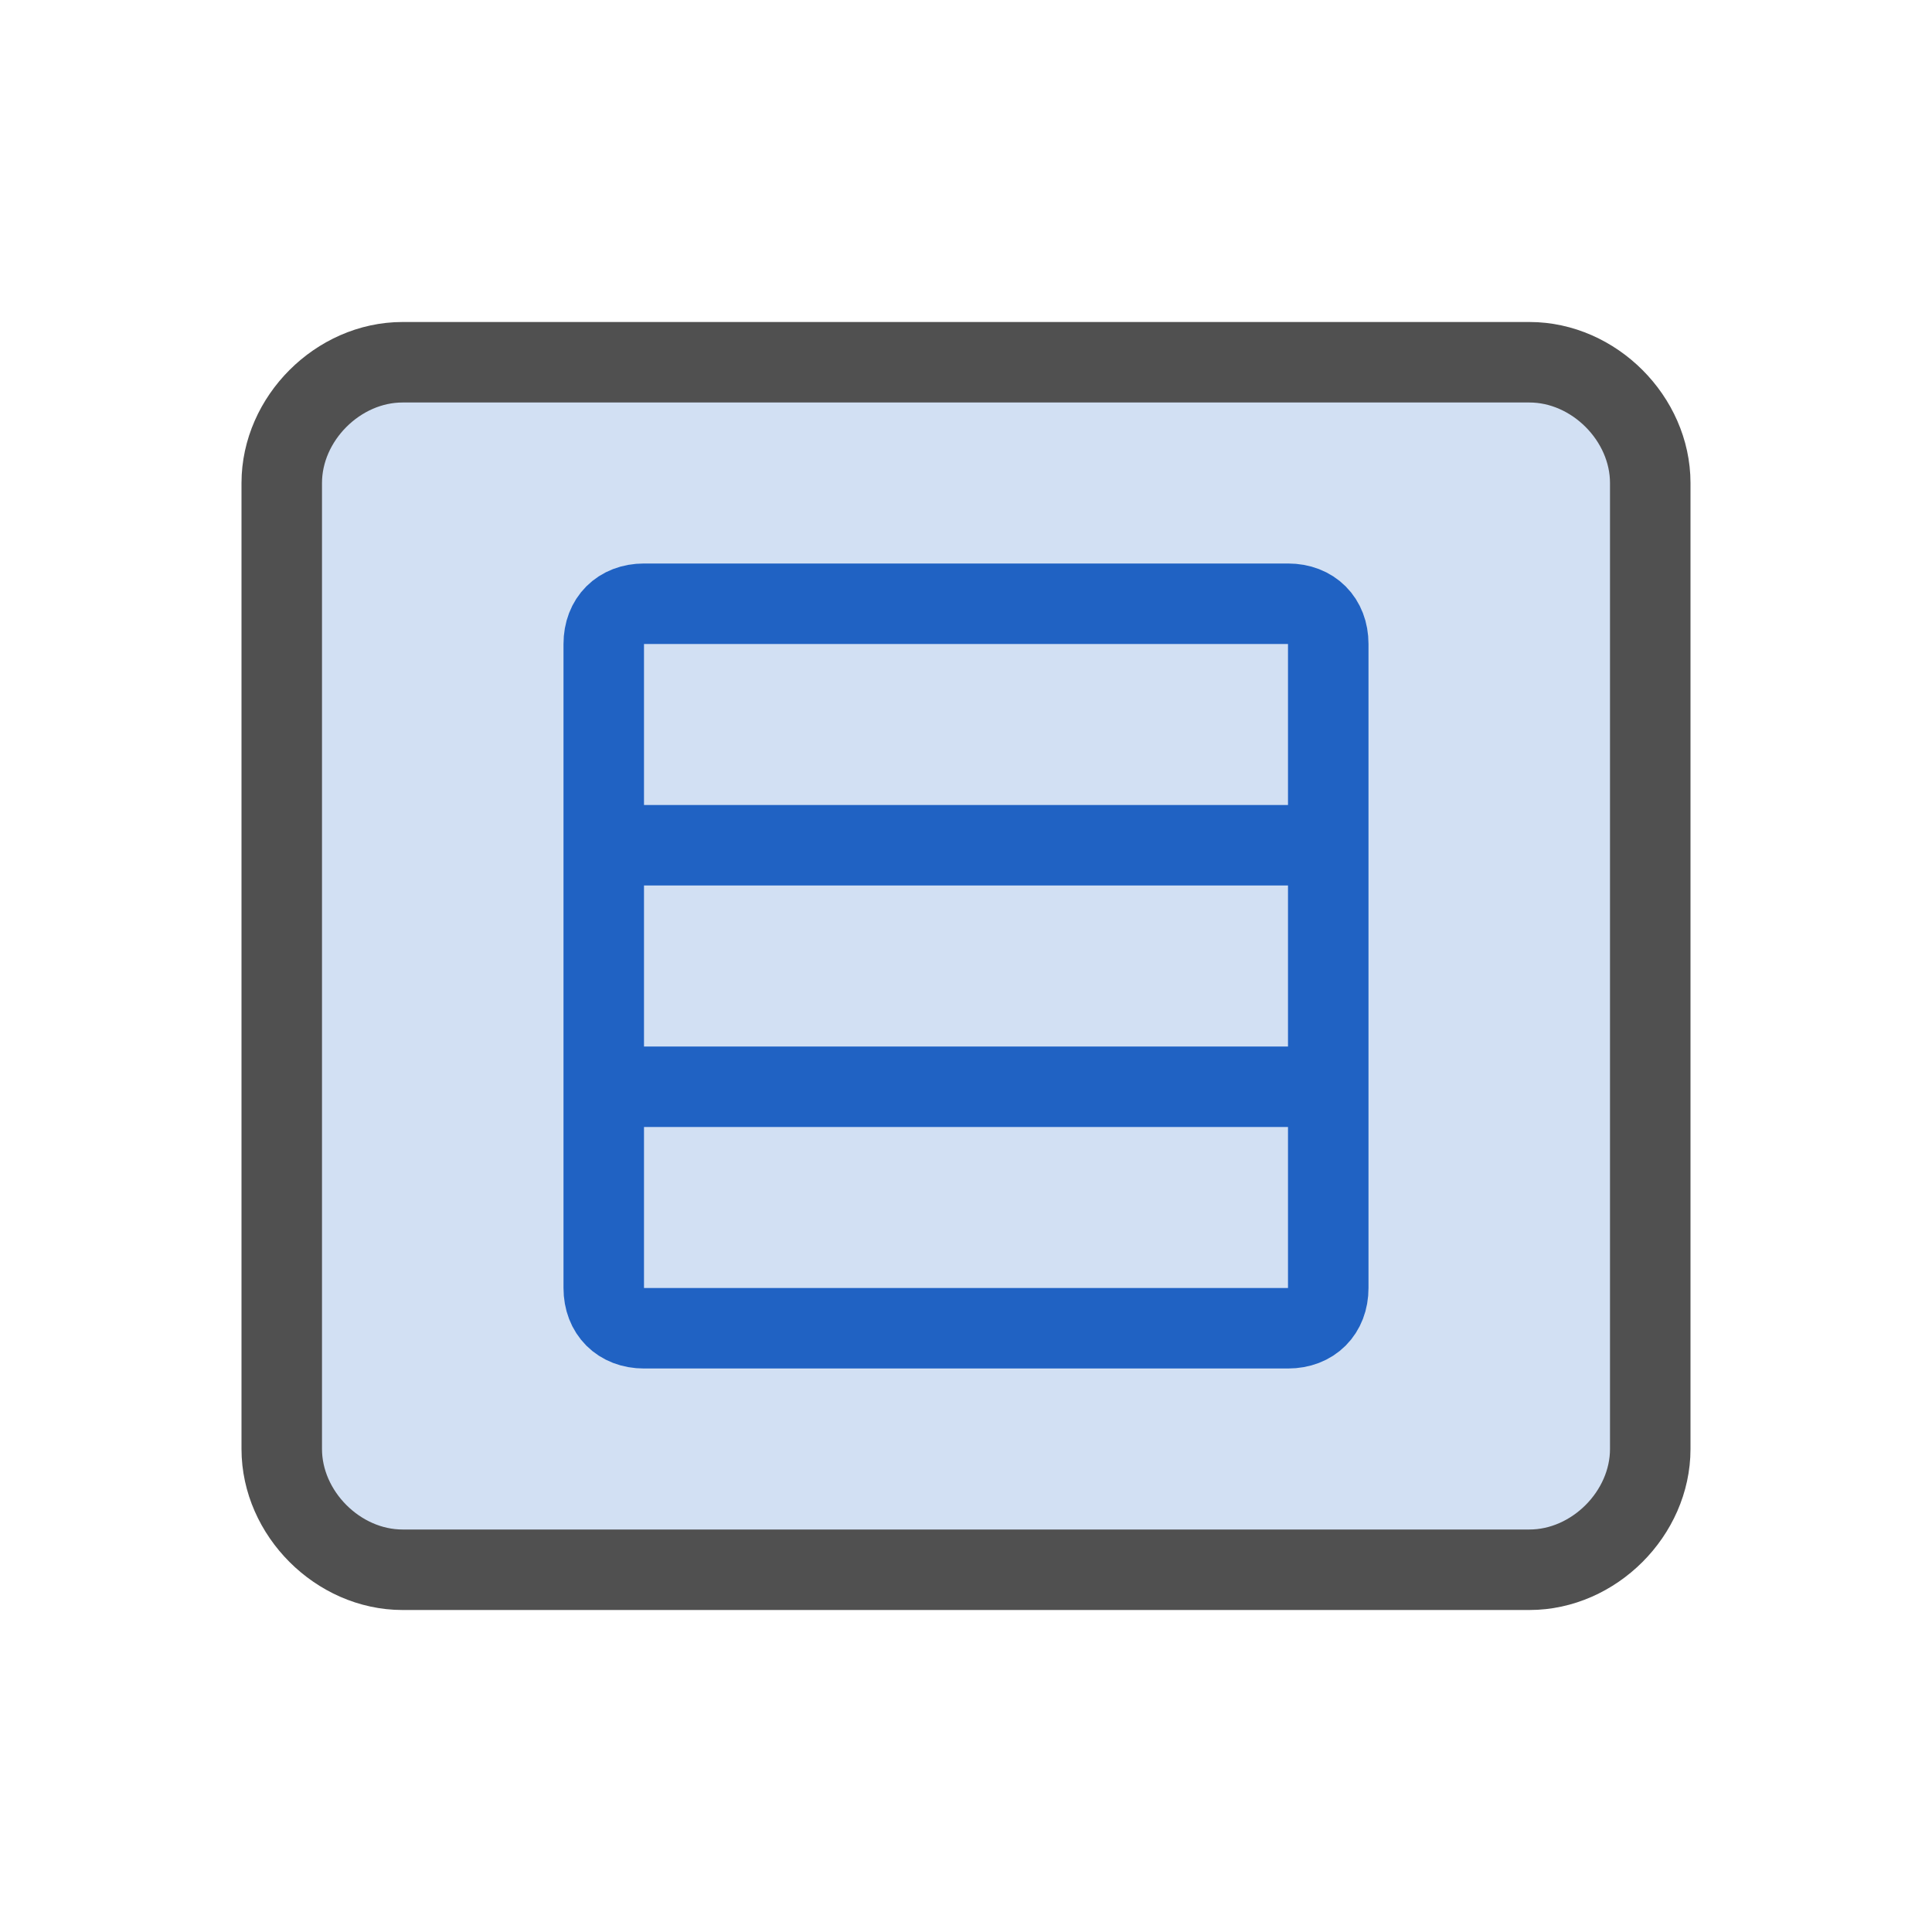
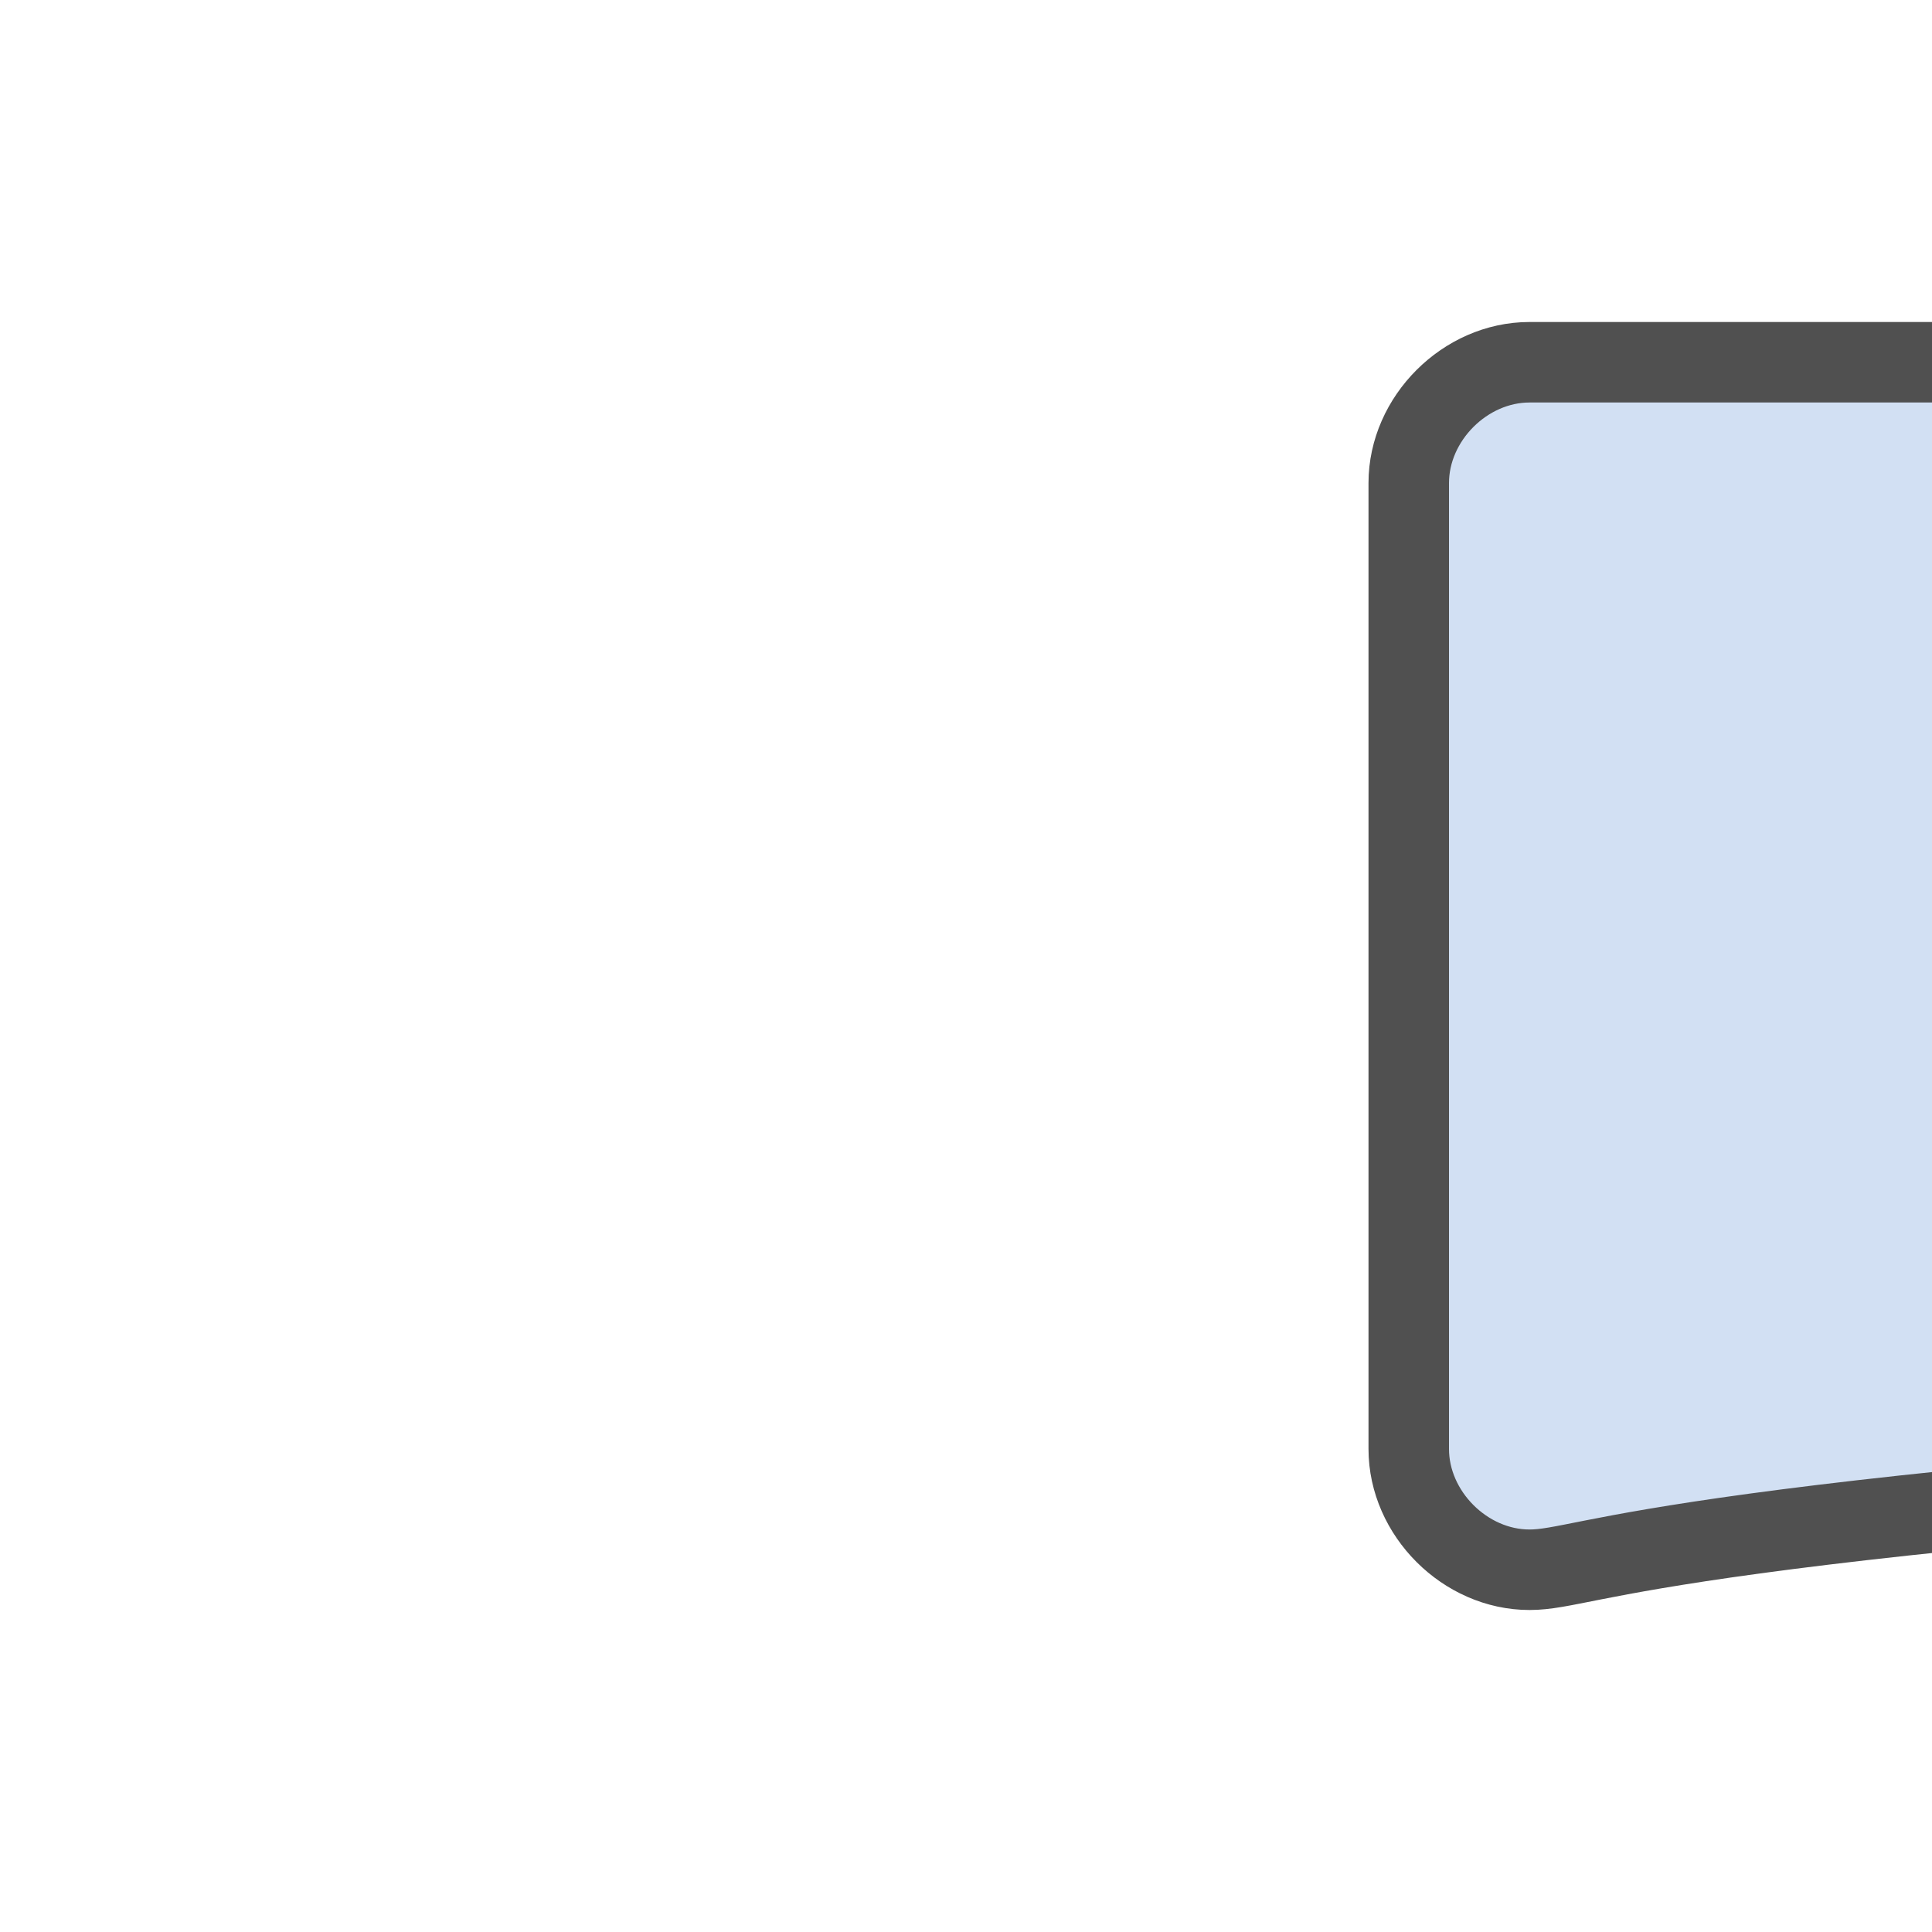
<svg xmlns="http://www.w3.org/2000/svg" version="1.1" x="0px" y="0px" width="24px" height="24px" viewBox="0 0 24 24" style="enable-background:new 0 0 24 24;" xml:space="preserve">
  <style type="text/css">
	.st95{fill:#d2e0f3;stroke:#505050;stroke-linecap:round;stroke-miterlimit:10;}
	.st96{fill:none;stroke:#2062c3;stroke-linejoin:round;stroke-miterlimit:10;}
	.st97{fill:none;stroke:#2062c3;stroke-linecap:round;stroke-linejoin:round;stroke-miterlimit:10;}
</style>
  <g id="optimiert">
-     <path class="st95" d="M19,19.5H5c-0.8,0-1.5-0.7-1.5-1.5V6c0-0.8,0.7-1.5,1.5-1.5h14c0.8,0,1.5,0.7,1.5,1.5v12   C20.5,18.8,19.8,19.5,19,19.5z" />
-     <line class="st96" x1="7.5" y1="10.5" x2="16.5" y2="10.5" />
-     <line class="st96" x1="7.5" y1="13.5" x2="16.5" y2="13.5" />
-     <path class="st97" d="M8,7.5h8c0.3,0,0.5,0.2,0.5,0.5v8c0,0.3-0.2,0.5-0.5,0.5H8c-0.3,0-0.5-0.2-0.5-0.5V8C7.5,7.7,7.7,7.5,8,7.5z" />
+     <path class="st95" d="M19,19.5c-0.8,0-1.5-0.7-1.5-1.5V6c0-0.8,0.7-1.5,1.5-1.5h14c0.8,0,1.5,0.7,1.5,1.5v12   C20.5,18.8,19.8,19.5,19,19.5z" />
  </g>
</svg>